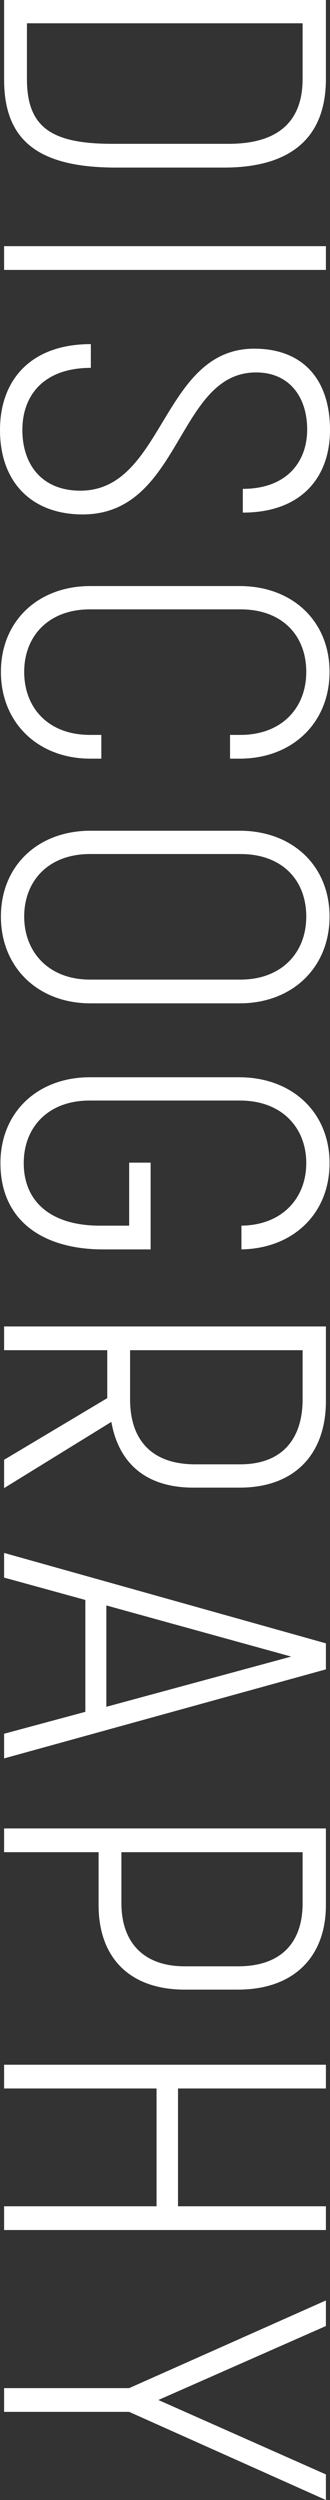
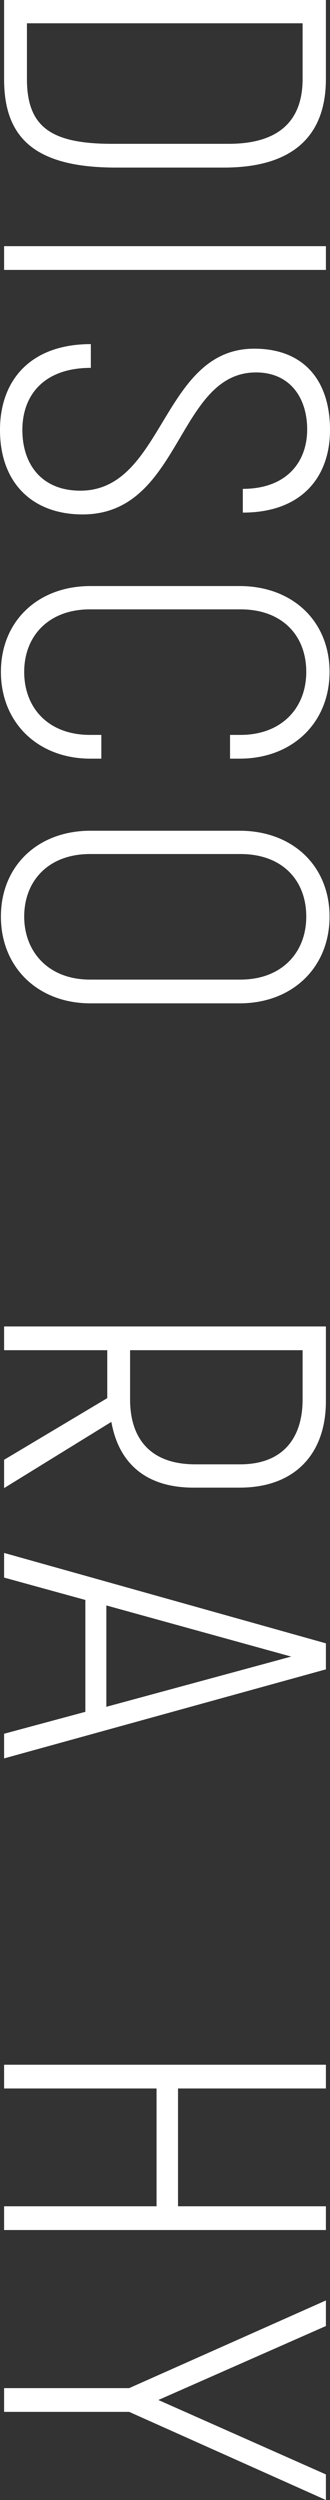
<svg xmlns="http://www.w3.org/2000/svg" id="_レイヤー_2" data-name="レイヤー 2" viewBox="0 0 57.84 438.01">
  <rect x="0" y="0" width="57.84" height="438.01" fill="#333333" stroke="none" />
  <defs>
    <style>
      .cls-1 {
        fill: #fff;
      }
    </style>
  </defs>
  <g id="_レイヤー_1-2" data-name="レイヤー 1">
    <g>
      <path class="cls-1" d="M57.12,0v13.84c0,10.16-6,15.52-17.84,15.52h-18.96C6.32,29.36.72,24.32.72,13.92V0h56.4ZM4.72,13.84c0,8.48,4.32,11.36,14.96,11.36h20.4c9.2,0,12.96-4.4,12.96-11.36V4.08H4.72v9.76Z" />
      <path class="cls-1" d="M57.12,43.13v4.16H.72v-4.16h56.4Z" />
      <path class="cls-1" d="M15.92,60.29v4.16c-8.24,0-12,4.8-12,10.88s3.44,10.64,10.16,10.64c14.72,0,14.24-24.88,30.48-24.88,8.64,0,13.28,5.52,13.28,14.24,0,8.24-4.96,14.48-15.28,14.48v-4.16c7.68,0,11.28-4.72,11.28-10.4s-3.12-10-8.96-10c-13.92,0-13.04,24.88-30.4,24.88-8.8,0-14.48-5.52-14.48-14.8,0-8.64,5.28-15.04,15.92-15.04Z" />
      <path class="cls-1" d="M15.84,102.68h26.16c9.28,0,15.76,6.16,15.76,15.04s-6.48,15.2-15.76,15.2h-1.68v-4.16h1.84c7.12,0,11.52-4.64,11.52-11.04s-4.24-10.96-11.52-10.96H15.76c-7.2,0-11.52,4.64-11.52,10.96s4.24,11.04,11.52,11.04h2v4.16h-1.92c-9.2,0-15.68-6.32-15.68-15.2s6.48-15.04,15.68-15.04Z" />
      <path class="cls-1" d="M15.84,145.55h26.16c9.28,0,15.76,6.16,15.76,15.04s-6.48,15.2-15.76,15.2H15.84c-9.2,0-15.68-6.32-15.68-15.2s6.48-15.04,15.68-15.04ZM4.24,160.59c0,6.16,4.24,11.04,11.52,11.04h26.4c7.12,0,11.52-4.64,11.52-11.04s-4.24-10.96-11.52-10.96H15.76c-7.2,0-11.52,4.64-11.52,10.96Z" />
-       <path class="cls-1" d="M15.76,188.74h26.16c9.28,0,15.84,6.16,15.84,15.04s-6.4,14.96-15.44,15.12v-4.16c7.04-.08,11.36-4.72,11.36-10.96s-4.32-10.96-11.6-10.96H15.68c-7.2,0-11.52,4.64-11.52,10.96,0,7.04,5.12,10.96,13.28,10.96h5.2v-11.04h3.76v15.2h-8.32c-10.48,0-18-4.96-18-15.12,0-8.88,6.48-15.04,15.68-15.04Z" />
      <path class="cls-1" d="M57.12,232.4v13.12c0,9.04-5.28,15.12-15.12,15.12h-8.08c-8.8,0-13.2-4.72-14.4-11.52l-18.8,11.6v-4.96l18.08-10.8v-8.4H.72v-4.16h56.4ZM22.8,245.2c0,6.64,3.36,11.36,11.44,11.36h7.84c7.68,0,10.96-4.8,10.96-11.36v-8.64h-30.24v8.64Z" />
      <path class="cls-1" d="M57.12,287.92v4.56L.72,308.08v-4.32l14.24-3.84v-19.6l-14.24-3.92v-4.32l56.4,15.84ZM18.64,299.04l32.4-8.8-32.4-8.96v17.76Z" />
-       <path class="cls-1" d="M57.12,320.35v13.44c0,8.96-5.52,14.8-15.44,14.8h-9.28c-9.92,0-15.12-5.84-15.12-14.8v-9.28H.72v-4.16h56.4ZM21.28,333.47c0,6.56,3.6,11.04,11.12,11.04h9.28c8,0,11.36-4.56,11.36-11.04v-8.96h-31.76v8.96Z" />
      <path class="cls-1" d="M57.12,361.75v4.16h-25.92v20.64h25.92v4.16H.72v-4.16h26.72v-20.64H.72v-4.16h56.4Z" />
      <path class="cls-1" d="M22.64,418.41l34.48-15.36v4.48l-29.36,12.96,29.36,13.04v4.48l-34.48-15.44H.72v-4.16h21.92Z" />
    </g>
  </g>
</svg>